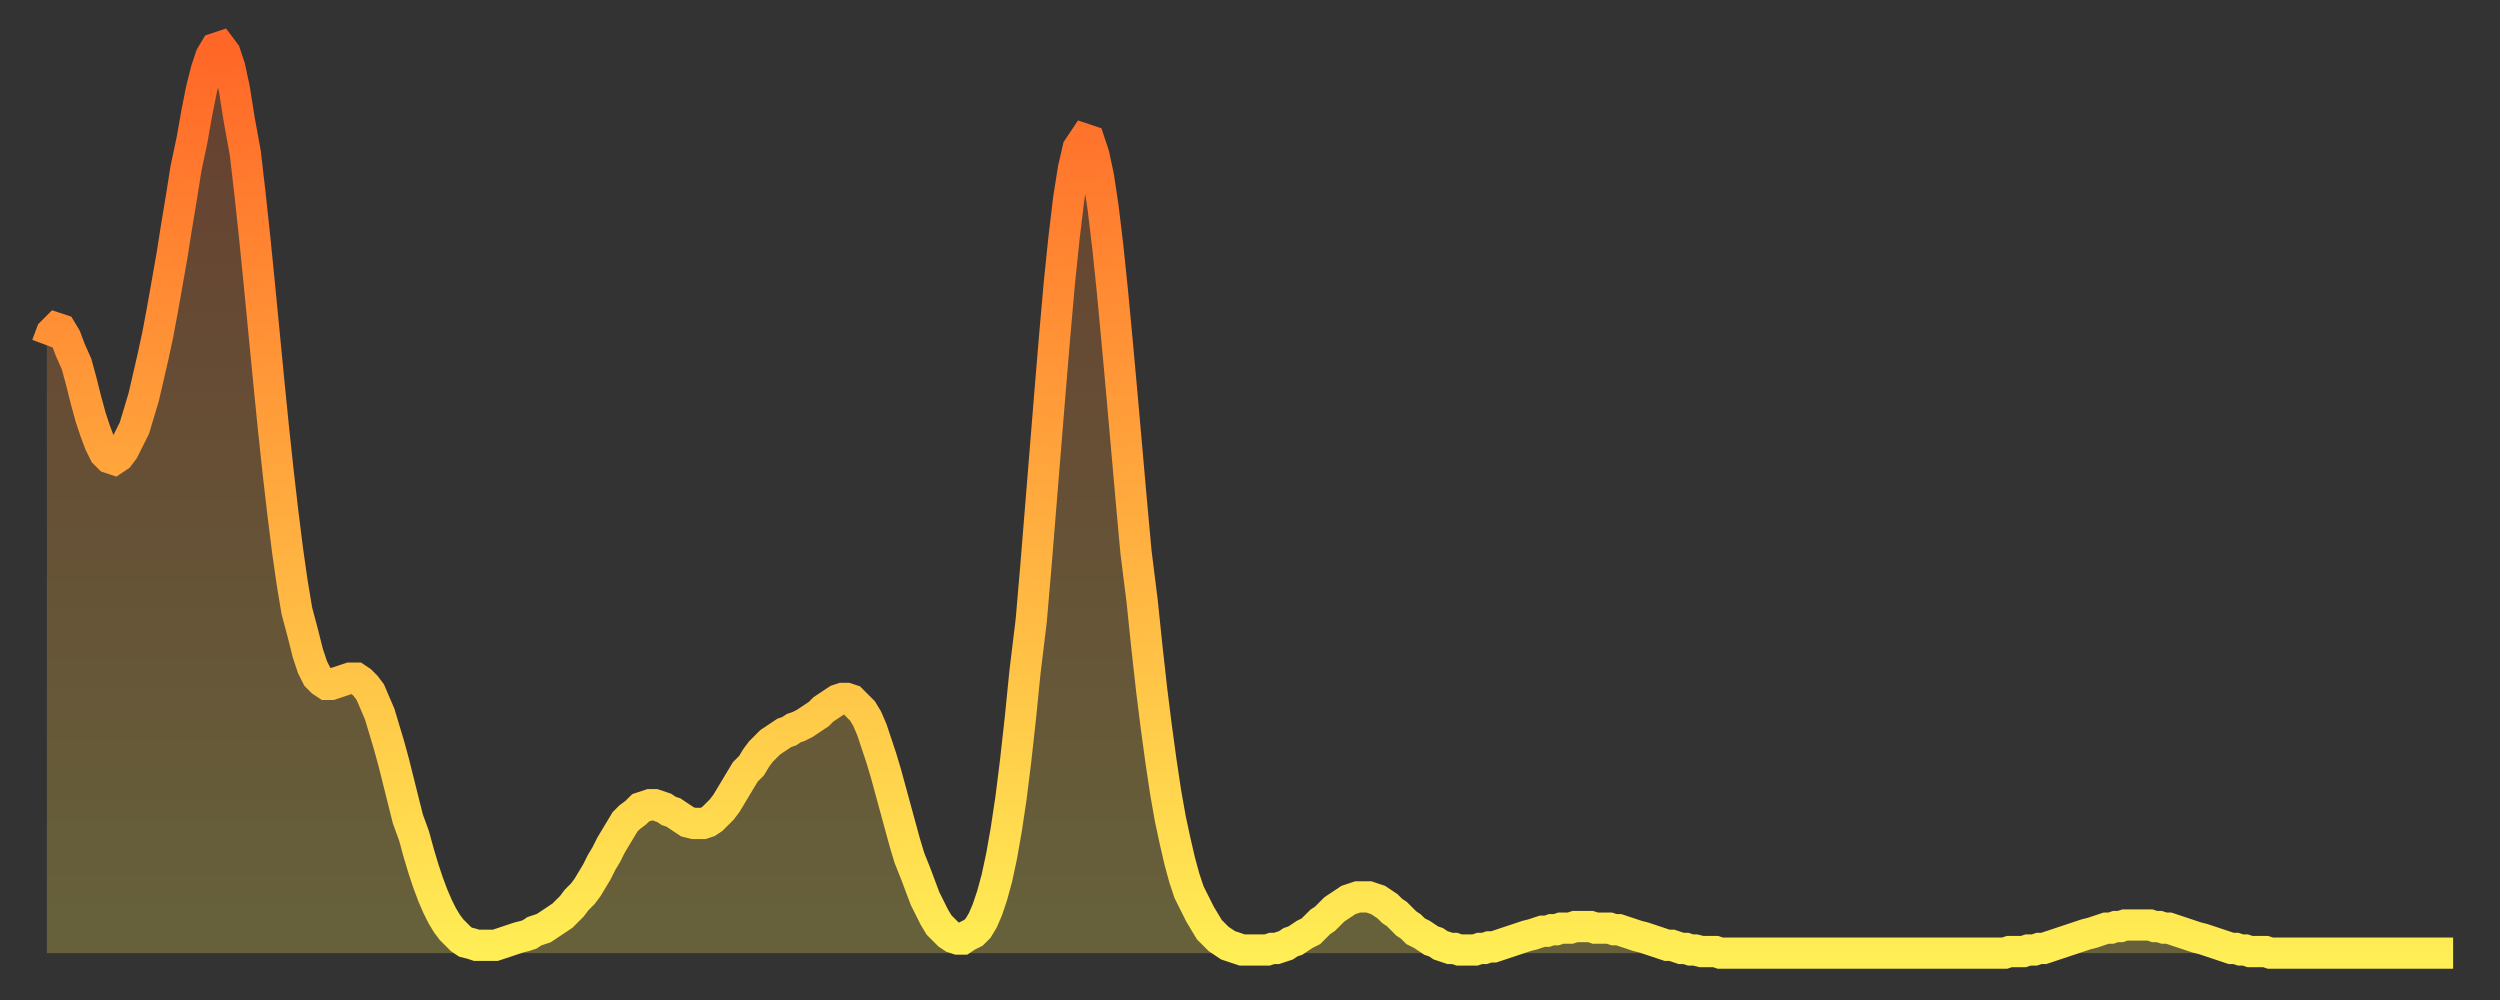
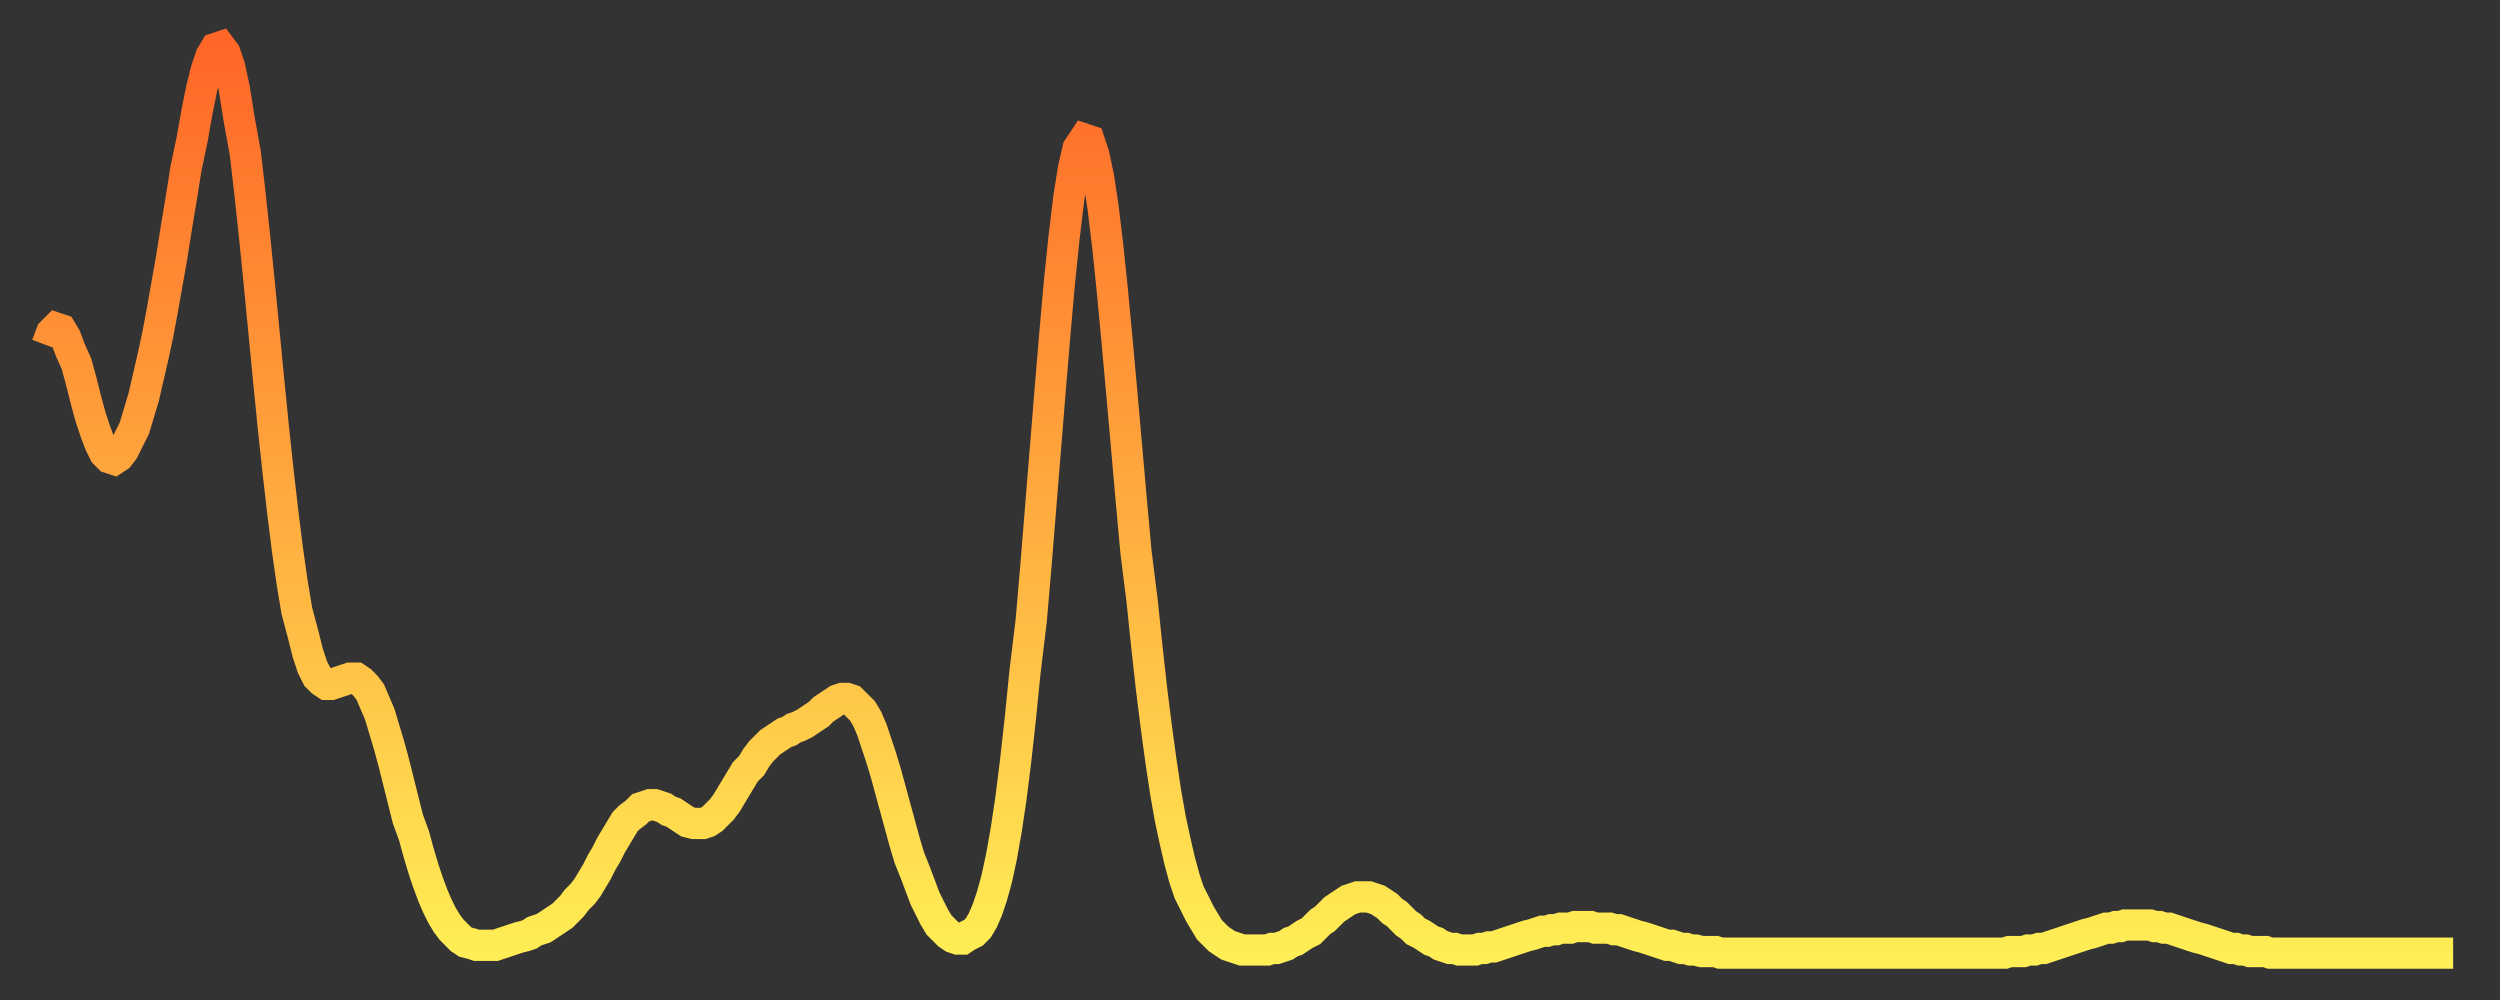
<svg xmlns="http://www.w3.org/2000/svg" baseProfile="full" height="64" version="1.1" width="160">
  <rect width="100%" height="100%" fill="#333333" stroke="none" />
  <defs>
    <linearGradient id="id1058102" x1="0" x2="0" y1="0" y2="1">
      <stop offset="0%" stop-color="#ff6627" />
      <stop offset="50%" stop-color="#ffaa3e" />
      <stop offset="100%" stop-color="#ffee55" />
    </linearGradient>
  </defs>
  <g transform="translate(3,3)">
    <g>
      <path d="M 0.0 19.1 0.3 18.3 0.6 18.0 0.9 18.1 1.2 18.6 1.5 19.4 1.9 20.3 2.2 21.4 2.5 22.6 2.8 23.7 3.1 24.6 3.4 25.4 3.7 26.0 4.0 26.3 4.3 26.4 4.6 26.2 4.9 25.8 5.2 25.2 5.6 24.4 5.9 23.4 6.2 22.4 6.5 21.1 6.8 19.8 7.1 18.4 7.4 16.8 7.7 15.1 8.0 13.4 8.3 11.5 8.6 9.7 8.9 7.8 9.3 5.9 9.6 4.2 9.9 2.7 10.2 1.5 10.5 0.6 10.8 0.1 11.1 0.0 11.4 0.4 11.7 1.3 12.0 2.7 12.3 4.6 12.7 6.8 13.0 9.4 13.3 12.2 13.6 15.2 13.9 18.3 14.2 21.4 14.5 24.4 14.8 27.2 15.1 29.8 15.4 32.2 15.7 34.3 16.0 36.1 16.4 37.6 16.7 38.8 17.0 39.7 17.3 40.3 17.6 40.6 17.9 40.8 18.2 40.8 18.5 40.7 18.8 40.6 19.1 40.5 19.4 40.4 19.8 40.4 20.1 40.6 20.4 40.9 20.7 41.3 21.0 42.0 21.3 42.7 21.6 43.7 21.9 44.7 22.2 45.8 22.5 47.0 22.8 48.2 23.1 49.4 23.5 50.5 23.8 51.6 24.1 52.6 24.4 53.5 24.7 54.3 25.0 55.0 25.3 55.6 25.6 56.1 25.9 56.5 26.2 56.8 26.5 57.1 26.8 57.3 27.2 57.4 27.5 57.5 27.8 57.5 28.1 57.5 28.4 57.5 28.7 57.5 29.0 57.4 29.3 57.3 29.6 57.2 29.9 57.1 30.2 57.0 30.6 56.9 30.9 56.8 31.2 56.6 31.5 56.5 31.8 56.4 32.1 56.2 32.4 56.0 32.7 55.8 33.0 55.6 33.3 55.3 33.6 55.0 33.9 54.6 34.3 54.2 34.6 53.8 34.9 53.3 35.2 52.8 35.5 52.2 35.8 51.7 36.1 51.1 36.4 50.6 36.7 50.1 37.0 49.6 37.3 49.3 37.7 49.0 38.0 48.7 38.3 48.6 38.6 48.5 38.9 48.5 39.2 48.6 39.5 48.7 39.8 48.9 40.1 49.0 40.4 49.2 40.7 49.4 41.0 49.6 41.4 49.7 41.7 49.7 42.0 49.7 42.3 49.6 42.6 49.4 42.9 49.1 43.2 48.8 43.5 48.4 43.8 47.9 44.1 47.4 44.4 46.9 44.7 46.4 45.1 46.0 45.4 45.5 45.7 45.1 46.0 44.8 46.3 44.5 46.6 44.3 46.9 44.1 47.2 43.9 47.5 43.8 47.8 43.6 48.1 43.5 48.5 43.3 48.8 43.1 49.1 42.9 49.4 42.7 49.7 42.4 50.0 42.2 50.3 42.0 50.6 41.8 50.9 41.7 51.2 41.7 51.5 41.8 51.8 42.1 52.2 42.5 52.5 43.0 52.8 43.7 53.1 44.6 53.4 45.5 53.7 46.5 54.0 47.6 54.3 48.7 54.6 49.8 54.9 50.9 55.2 51.9 55.6 52.9 55.9 53.7 56.2 54.5 56.5 55.1 56.8 55.7 57.1 56.2 57.4 56.5 57.7 56.8 58.0 57.0 58.3 57.1 58.6 57.1 58.9 56.9 59.3 56.7 59.6 56.4 59.9 55.9 60.2 55.2 60.5 54.3 60.8 53.2 61.1 51.8 61.4 50.1 61.7 48.1 62.0 45.7 62.3 43.0 62.6 40.0 63.0 36.7 63.3 33.2 63.6 29.5 63.9 25.8 64.2 22.1 64.5 18.5 64.8 15.1 65.1 12.2 65.4 9.7 65.7 7.8 66.0 6.5 66.4 5.9 66.7 6.0 67.0 6.9 67.3 8.3 67.6 10.3 67.9 12.8 68.2 15.7 68.5 18.9 68.8 22.2 69.1 25.6 69.4 29.0 69.7 32.3 70.1 35.5 70.4 38.4 70.7 41.1 71.0 43.5 71.3 45.7 71.6 47.7 71.9 49.4 72.2 50.8 72.5 52.1 72.8 53.2 73.1 54.1 73.5 54.9 73.8 55.5 74.1 56.0 74.4 56.5 74.7 56.8 75.0 57.1 75.3 57.3 75.6 57.5 75.9 57.6 76.2 57.7 76.5 57.8 76.8 57.8 77.2 57.8 77.5 57.8 77.8 57.8 78.1 57.8 78.4 57.7 78.7 57.7 79.0 57.6 79.3 57.5 79.6 57.3 79.9 57.2 80.2 57.0 80.5 56.8 80.9 56.6 81.2 56.3 81.5 56.0 81.8 55.8 82.1 55.5 82.4 55.2 82.7 55.0 83.0 54.8 83.3 54.6 83.6 54.5 83.9 54.4 84.3 54.4 84.6 54.4 84.9 54.5 85.2 54.6 85.5 54.8 85.8 55.0 86.1 55.3 86.4 55.5 86.7 55.8 87.0 56.1 87.3 56.3 87.6 56.6 88.0 56.8 88.3 57.0 88.6 57.2 88.9 57.3 89.2 57.5 89.5 57.6 89.8 57.7 90.1 57.7 90.4 57.8 90.7 57.8 91.0 57.8 91.4 57.8 91.7 57.7 92.0 57.7 92.3 57.6 92.6 57.6 92.9 57.5 93.2 57.4 93.5 57.3 93.8 57.2 94.1 57.1 94.4 57.0 94.7 56.9 95.1 56.8 95.4 56.7 95.7 56.6 96.0 56.6 96.3 56.5 96.6 56.5 96.9 56.4 97.2 56.4 97.5 56.4 97.8 56.3 98.1 56.3 98.4 56.3 98.8 56.3 99.1 56.4 99.4 56.4 99.7 56.4 100.0 56.4 100.3 56.5 100.6 56.5 100.9 56.6 101.2 56.7 101.5 56.8 101.8 56.9 102.2 57.0 102.5 57.1 102.8 57.2 103.1 57.3 103.4 57.4 103.7 57.5 104.0 57.5 104.3 57.6 104.6 57.7 104.9 57.7 105.2 57.8 105.5 57.8 105.9 57.9 106.2 57.9 106.5 57.9 106.8 57.9 107.1 58.0 107.4 58.0 107.7 58.0 108.0 58.0 108.3 58.0 108.6 58.0 108.9 58.0 109.3 58.0 109.6 58.0 109.9 58.0 110.2 58.0 110.5 58.0 110.8 58.0 111.1 58.0 111.4 58.0 111.7 58.0 112.0 58.0 112.3 58.0 112.6 58.0 113.0 58.0 113.3 58.0 113.6 58.0 113.9 58.0 114.2 58.0 114.5 58.0 114.8 58.0 115.1 58.0 115.4 58.0 115.7 58.0 116.0 58.0 116.3 58.0 116.7 58.0 117.0 58.0 117.3 58.0 117.6 58.0 117.9 58.0 118.2 58.0 118.5 58.0 118.8 58.0 119.1 58.0 119.4 58.0 119.7 58.0 120.1 58.0 120.4 58.0 120.7 58.0 121.0 58.0 121.3 58.0 121.6 58.0 121.9 58.0 122.2 58.0 122.5 58.0 122.8 58.0 123.1 58.0 123.4 58.0 123.8 58.0 124.1 58.0 124.4 58.0 124.7 58.0 125.0 58.0 125.3 58.0 125.6 57.9 125.9 57.9 126.2 57.9 126.5 57.9 126.8 57.8 127.2 57.8 127.5 57.7 127.8 57.7 128.1 57.6 128.4 57.5 128.7 57.4 129.0 57.3 129.3 57.2 129.6 57.1 129.9 57.0 130.2 56.9 130.5 56.8 130.9 56.7 131.2 56.6 131.5 56.5 131.8 56.4 132.1 56.4 132.4 56.3 132.7 56.3 133.0 56.2 133.3 56.2 133.6 56.2 133.9 56.2 134.2 56.2 134.6 56.2 134.9 56.3 135.2 56.3 135.5 56.4 135.8 56.4 136.1 56.5 136.4 56.6 136.7 56.7 137.0 56.8 137.3 56.9 137.6 57.0 138.0 57.1 138.3 57.2 138.6 57.3 138.9 57.4 139.2 57.5 139.5 57.6 139.8 57.7 140.1 57.7 140.4 57.8 140.7 57.8 141.0 57.9 141.3 57.9 141.7 57.9 142.0 57.9 142.3 58.0 142.6 58.0 142.9 58.0 143.2 58.0 143.5 58.0 143.8 58.0 144.1 58.0 144.4 58.0 144.7 58.0 145.1 58.0 145.4 58.0 145.7 58.0 146.0 58.0 146.3 58.0 146.6 58.0 146.9 58.0 147.2 58.0 147.5 58.0 147.8 58.0 148.1 58.0 148.4 58.0 148.8 58.0 149.1 58.0 149.4 58.0 149.7 58.0 150.0 58.0 150.3 58.0 150.6 58.0 150.9 58.0 151.2 58.0 151.5 58.0 151.8 58.0 152.1 58.0 152.5 58.0 152.8 58.0 153.1 58.0 153.4 58.0 153.7 58.0 154.0 58.0" fill="none" id="graph-curve" opacity="1" stroke="url(#id1058102)" stroke-width="2" />
-       <path d="M 0 58 L 0.0 19.1 0.3 18.3 0.6 18.0 0.9 18.1 1.2 18.6 1.5 19.4 1.9 20.3 2.2 21.4 2.5 22.6 2.8 23.7 3.1 24.6 3.4 25.4 3.7 26.0 4.0 26.3 4.3 26.4 4.6 26.2 4.9 25.8 5.2 25.2 5.6 24.4 5.9 23.4 6.2 22.4 6.5 21.1 6.8 19.8 7.1 18.4 7.4 16.8 7.7 15.1 8.0 13.4 8.3 11.5 8.6 9.7 8.9 7.8 9.3 5.9 9.6 4.2 9.9 2.7 10.2 1.5 10.5 0.6 10.8 0.1 11.1 0.0 11.4 0.4 11.7 1.3 12.0 2.7 12.3 4.6 12.7 6.8 13.0 9.4 13.3 12.2 13.6 15.2 13.9 18.3 14.2 21.4 14.5 24.4 14.8 27.2 15.1 29.8 15.4 32.2 15.7 34.3 16.0 36.1 16.4 37.6 16.7 38.8 17.0 39.7 17.3 40.3 17.6 40.6 17.9 40.8 18.2 40.8 18.5 40.7 18.8 40.6 19.1 40.5 19.4 40.4 19.8 40.4 20.1 40.6 20.4 40.9 20.7 41.3 21.0 42.0 21.3 42.7 21.6 43.7 21.9 44.7 22.2 45.8 22.5 47.0 22.8 48.2 23.1 49.4 23.5 50.5 23.8 51.6 24.1 52.6 24.4 53.5 24.7 54.3 25.0 55.0 25.3 55.6 25.6 56.1 25.9 56.5 26.2 56.8 26.5 57.1 26.8 57.3 27.2 57.4 27.5 57.5 27.8 57.5 28.1 57.5 28.4 57.5 28.7 57.5 29.0 57.4 29.3 57.3 29.6 57.2 29.9 57.1 30.2 57.0 30.6 56.9 30.9 56.8 31.2 56.6 31.5 56.5 31.8 56.4 32.1 56.2 32.4 56.0 32.7 55.8 33.0 55.6 33.3 55.3 33.6 55.0 33.9 54.6 34.3 54.2 34.6 53.8 34.9 53.3 35.2 52.8 35.5 52.2 35.8 51.7 36.1 51.1 36.4 50.6 36.7 50.1 37.0 49.6 37.3 49.3 37.7 49.0 38.0 48.7 38.3 48.6 38.6 48.5 38.9 48.5 39.2 48.6 39.5 48.7 39.8 48.9 40.1 49.0 40.4 49.2 40.7 49.4 41.0 49.6 41.4 49.7 41.7 49.7 42.0 49.7 42.3 49.6 42.6 49.4 42.9 49.1 43.2 48.8 43.5 48.4 43.8 47.9 44.1 47.4 44.4 46.9 44.7 46.4 45.1 46.0 45.4 45.5 45.7 45.1 46.0 44.8 46.3 44.5 46.6 44.3 46.9 44.1 47.2 43.9 47.5 43.8 47.8 43.6 48.1 43.5 48.5 43.3 48.8 43.1 49.1 42.9 49.4 42.7 49.7 42.4 50.0 42.2 50.3 42.0 50.6 41.8 50.9 41.7 51.2 41.7 51.5 41.8 51.8 42.1 52.2 42.5 52.5 43.0 52.8 43.7 53.1 44.6 53.4 45.5 53.7 46.5 54.0 47.6 54.3 48.7 54.6 49.8 54.9 50.9 55.2 51.9 55.6 52.9 55.9 53.7 56.2 54.5 56.5 55.1 56.8 55.7 57.1 56.2 57.4 56.5 57.7 56.8 58.0 57.0 58.3 57.1 58.6 57.1 58.9 56.9 59.3 56.7 59.6 56.4 59.9 55.9 60.2 55.2 60.5 54.3 60.8 53.2 61.1 51.8 61.4 50.1 61.7 48.1 62.0 45.7 62.3 43.0 62.6 40.0 63.0 36.7 63.3 33.2 63.6 29.5 63.9 25.8 64.2 22.1 64.5 18.5 64.8 15.1 65.1 12.2 65.4 9.7 65.7 7.8 66.0 6.5 66.4 5.9 66.7 6.0 67.0 6.9 67.3 8.3 67.6 10.3 67.9 12.8 68.2 15.7 68.5 18.9 68.8 22.2 69.1 25.6 69.4 29.0 69.7 32.3 70.1 35.5 70.4 38.4 70.7 41.1 71.0 43.5 71.3 45.7 71.6 47.7 71.9 49.4 72.2 50.8 72.5 52.1 72.8 53.2 73.1 54.1 73.5 54.9 73.8 55.5 74.1 56.0 74.4 56.5 74.7 56.8 75.0 57.1 75.3 57.3 75.6 57.5 75.9 57.6 76.2 57.7 76.5 57.8 76.8 57.8 77.2 57.8 77.5 57.8 77.8 57.8 78.1 57.8 78.4 57.7 78.7 57.7 79.0 57.6 79.3 57.5 79.6 57.3 79.9 57.2 80.2 57.0 80.5 56.8 80.9 56.6 81.2 56.3 81.5 56.0 81.8 55.8 82.1 55.5 82.4 55.2 82.7 55.0 83.0 54.8 83.3 54.6 83.6 54.5 83.9 54.4 84.3 54.4 84.6 54.4 84.9 54.5 85.2 54.6 85.5 54.8 85.8 55.0 86.1 55.3 86.4 55.5 86.7 55.8 87.0 56.1 87.3 56.3 87.6 56.6 88.0 56.8 88.3 57.0 88.6 57.2 88.9 57.3 89.2 57.5 89.5 57.6 89.8 57.7 90.1 57.7 90.4 57.8 90.7 57.8 91.0 57.8 91.4 57.8 91.7 57.7 92.0 57.7 92.3 57.6 92.6 57.6 92.9 57.5 93.2 57.4 93.5 57.3 93.8 57.2 94.1 57.1 94.4 57.0 94.7 56.9 95.1 56.8 95.4 56.7 95.7 56.6 96.0 56.6 96.3 56.5 96.6 56.5 96.9 56.4 97.2 56.4 97.5 56.4 97.8 56.3 98.1 56.3 98.4 56.3 98.8 56.3 99.1 56.4 99.4 56.4 99.7 56.4 100.0 56.4 100.3 56.5 100.6 56.5 100.9 56.6 101.2 56.7 101.5 56.8 101.8 56.9 102.2 57.0 102.5 57.1 102.8 57.2 103.1 57.3 103.4 57.4 103.7 57.5 104.0 57.5 104.3 57.6 104.6 57.7 104.9 57.7 105.2 57.8 105.5 57.8 105.9 57.9 106.2 57.9 106.5 57.9 106.8 57.9 107.1 58.0 107.4 58.0 107.7 58.0 108.0 58.0 108.3 58.0 108.6 58.0 108.9 58.0 109.3 58.0 109.6 58.0 109.9 58.0 110.2 58.0 110.5 58.0 110.8 58.0 111.1 58.0 111.4 58.0 111.7 58.0 112.0 58.0 112.3 58.0 112.6 58.0 113.0 58.0 113.3 58.0 113.6 58.0 113.9 58.0 114.2 58.0 114.5 58.0 114.8 58.0 115.1 58.0 115.4 58.0 115.7 58.0 116.0 58.0 116.3 58.0 116.7 58.0 117.0 58.0 117.3 58.0 117.6 58.0 117.9 58.0 118.2 58.0 118.5 58.0 118.8 58.0 119.1 58.0 119.4 58.0 119.7 58.0 120.1 58.0 120.4 58.0 120.7 58.0 121.0 58.0 121.3 58.0 121.6 58.0 121.9 58.0 122.2 58.0 122.5 58.0 122.8 58.0 123.1 58.0 123.4 58.0 123.8 58.0 124.1 58.0 124.4 58.0 124.7 58.0 125.0 58.0 125.3 58.0 125.6 57.9 125.9 57.9 126.2 57.9 126.5 57.9 126.8 57.8 127.2 57.8 127.5 57.7 127.8 57.7 128.1 57.6 128.4 57.5 128.7 57.4 129.0 57.3 129.3 57.2 129.6 57.1 129.9 57.0 130.2 56.9 130.5 56.8 130.9 56.7 131.2 56.6 131.5 56.5 131.8 56.4 132.1 56.4 132.4 56.3 132.7 56.3 133.0 56.2 133.3 56.2 133.6 56.2 133.9 56.2 134.2 56.2 134.6 56.2 134.9 56.3 135.2 56.3 135.5 56.4 135.8 56.4 136.1 56.5 136.4 56.6 136.7 56.7 137.0 56.8 137.3 56.9 137.6 57.0 138.0 57.1 138.3 57.2 138.6 57.3 138.9 57.4 139.2 57.5 139.5 57.6 139.8 57.7 140.1 57.7 140.4 57.8 140.7 57.8 141.0 57.9 141.3 57.9 141.7 57.9 142.0 57.9 142.3 58.0 142.6 58.0 142.9 58.0 143.2 58.0 143.5 58.0 143.8 58.0 144.1 58.0 144.4 58.0 144.7 58.0 145.1 58.0 145.4 58.0 145.7 58.0 146.0 58.0 146.3 58.0 146.6 58.0 146.9 58.0 147.2 58.0 147.5 58.0 147.8 58.0 148.1 58.0 148.4 58.0 148.8 58.0 149.1 58.0 149.4 58.0 149.7 58.0 150.0 58.0 150.3 58.0 150.6 58.0 150.9 58.0 151.2 58.0 151.5 58.0 151.8 58.0 152.1 58.0 152.5 58.0 152.8 58.0 153.1 58.0 153.4 58.0 153.7 58.0 154.0 58.0 154 58" fill="url(#id1058102)" fill-opacity=".25" id="graph-shadow" />
    </g>
  </g>
</svg>